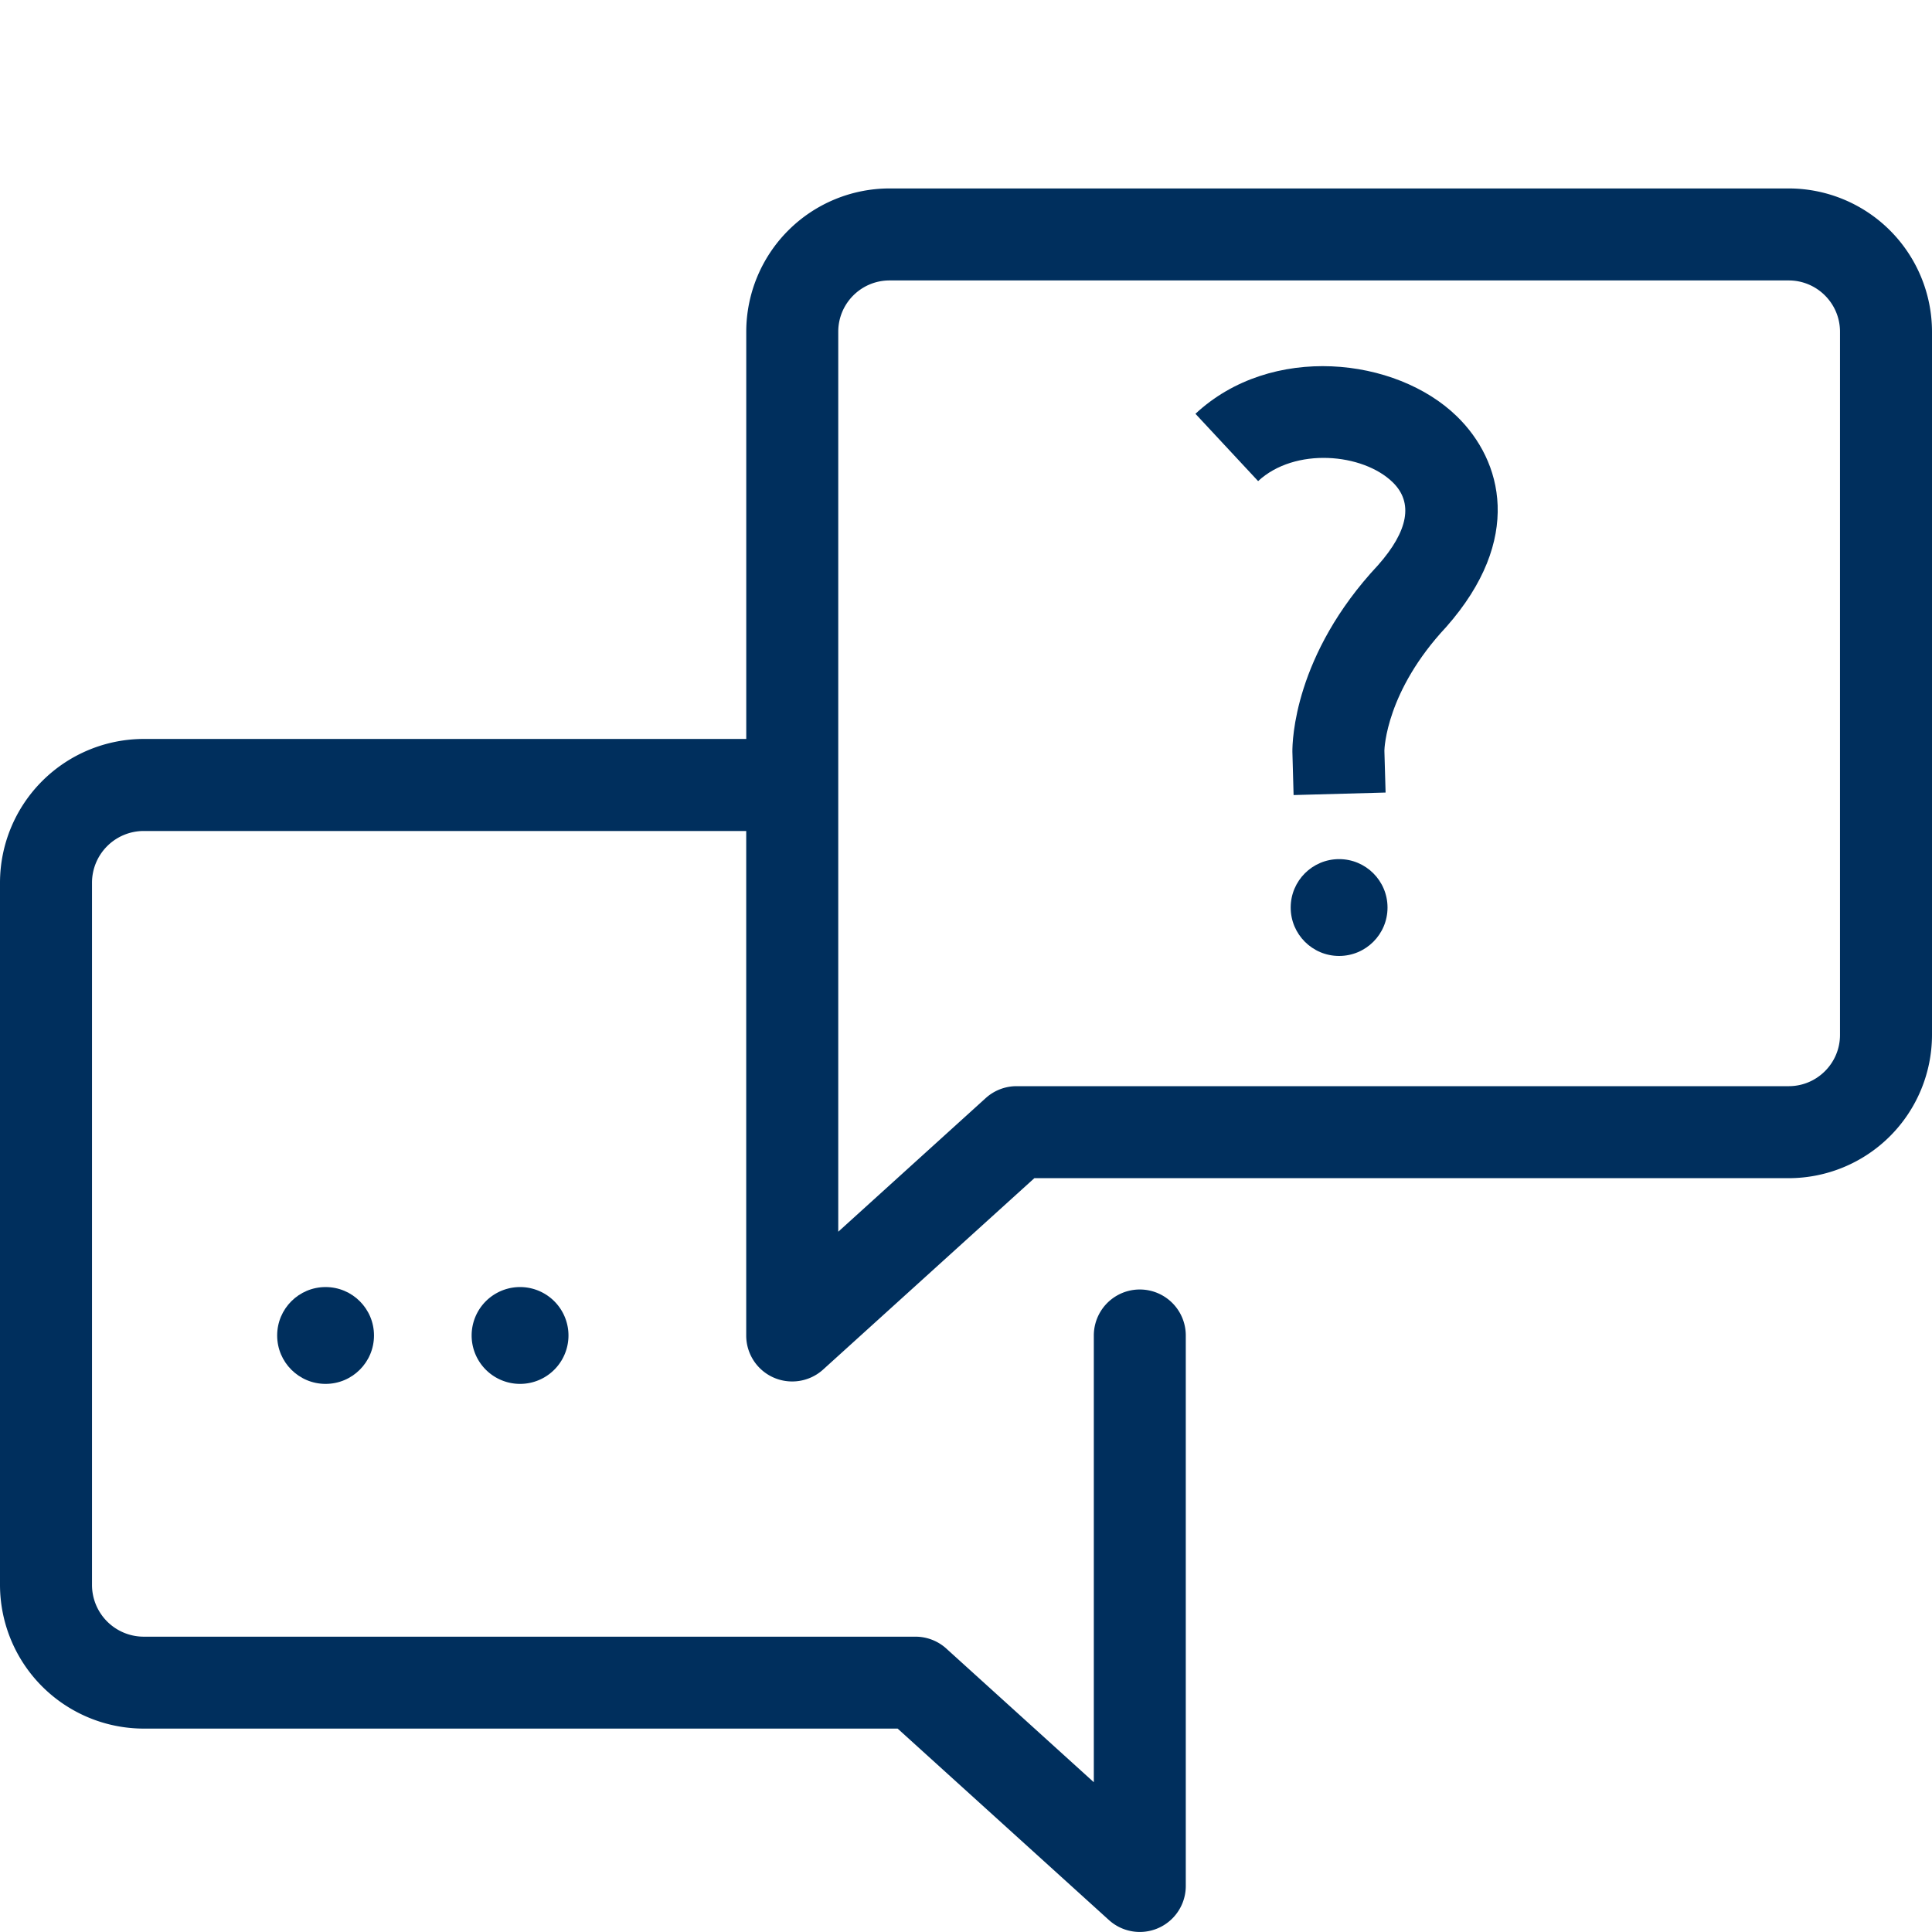
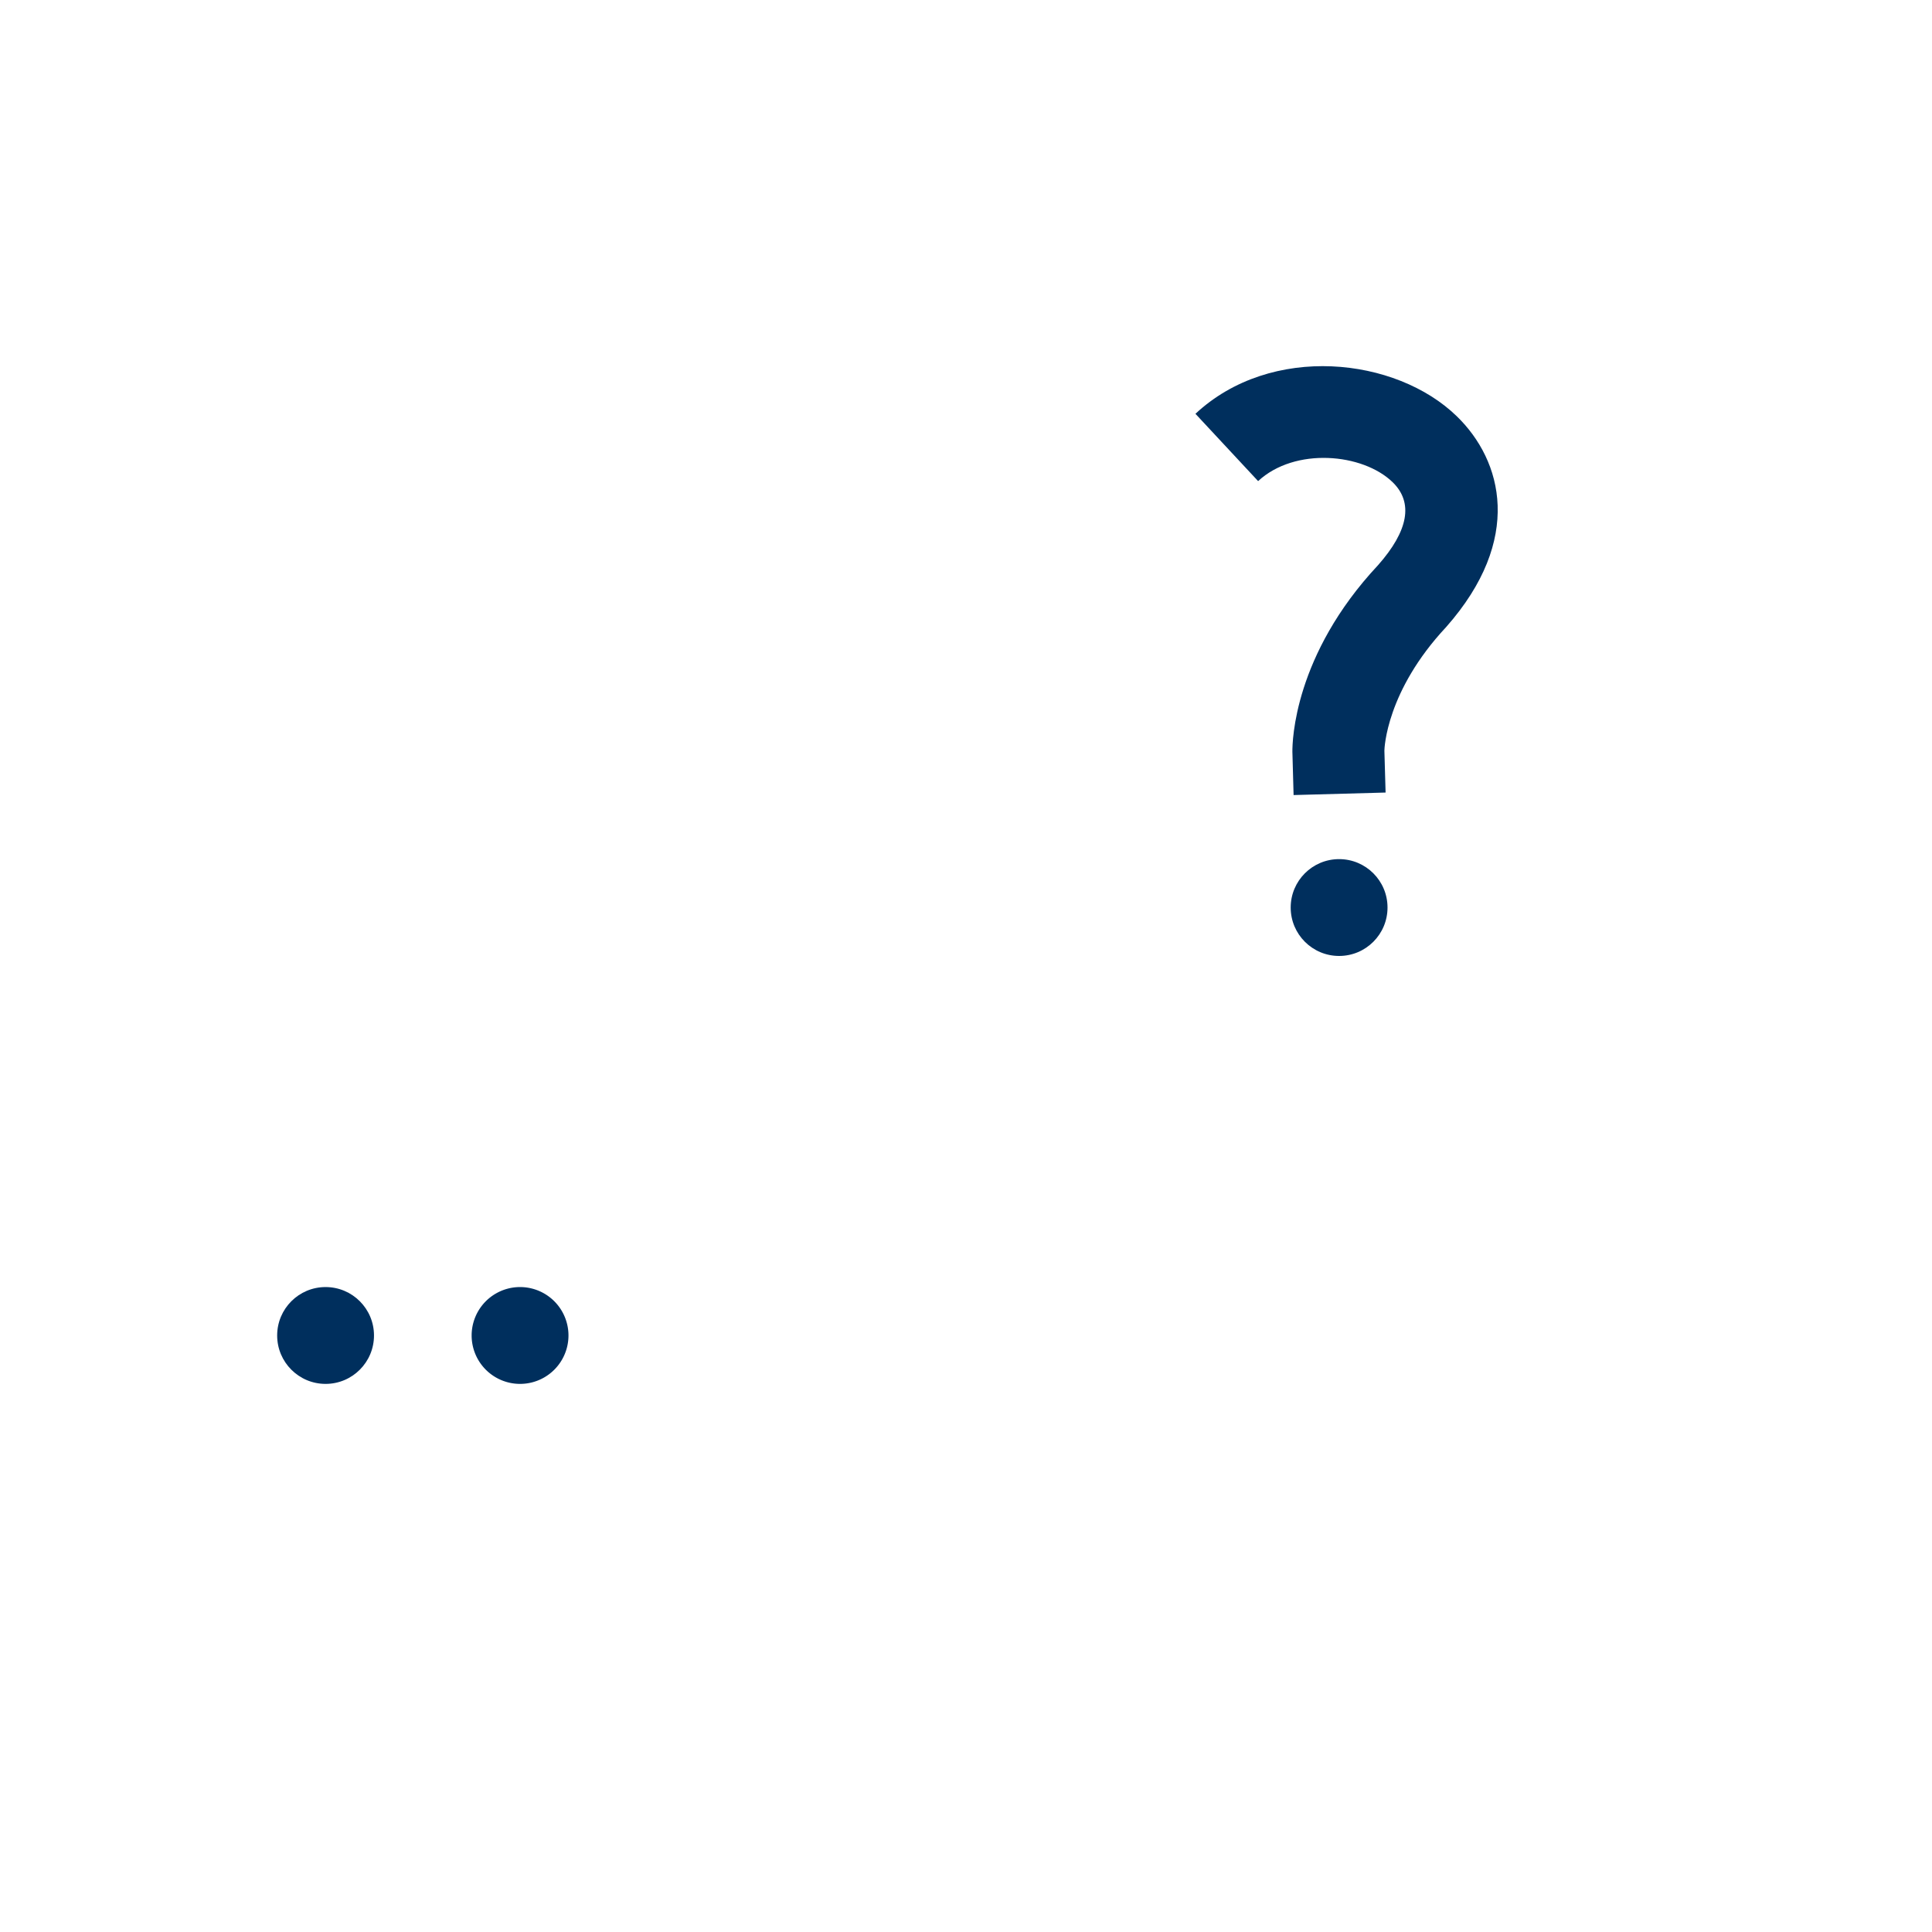
<svg xmlns="http://www.w3.org/2000/svg" version="1.0" viewBox="0 0 50 50" width="50" height="50">
  <style type="text/css">
        .st0{fill:#002f5d;}
    </style>
-   <path class="st0" d="M46.293 4.877H23.02a3.711 3.711 0 00-3.707 3.707v10.54H3.72A3.724 3.724 0 000 22.844v18.172a3.724 3.724 0 003.72 3.72h19.511l5.466 4.953a1.19 1.19 0 001.991-.881V34.562a1.19 1.19 0 10-2.38 0v11.562l-3.816-3.458a1.19 1.19 0 00-.8-.309H3.72a1.34 1.34 0 01-1.339-1.339V22.845a1.34 1.34 0 011.339-1.339h15.592v13.056a1.188 1.188 0 001.191 1.19c.29 0 .576-.106.799-.308l5.467-4.953h19.524A3.711 3.711 0 0050 26.784v-18.2a3.711 3.711 0 00-3.707-3.707zm1.326 21.907c0 .731-.595 1.326-1.326 1.326H26.31c-.296 0-.58.11-.799.308l-3.817 3.459V8.584c0-.732.595-1.326 1.326-1.326h23.273c.731 0 1.326.595 1.326 1.326v18.2z" />
-   <path class="st0" d="M30.938 10.709l1.622 1.742c.951-.883 2.709-.724 3.483.03.54.526.406 1.256-.377 2.143-2.179 2.327-2.221 4.563-2.219 4.831l.031 1.121 2.381-.065-.031-1.083c.001-.062.047-1.542 1.6-3.202 2.001-2.268 1.456-4.303.276-5.451-1.577-1.537-4.807-1.892-6.766-.066z" />
+   <path class="st0" d="M30.938 10.709l1.622 1.742c.951-.883 2.709-.724 3.483.03.54.526.406 1.256-.377 2.143-2.179 2.327-2.221 4.563-2.219 4.831l.031 1.121 2.381-.065-.031-1.083c.001-.062.047-1.542 1.6-3.202 2.001-2.268 1.456-4.303.276-5.451-1.577-1.537-4.807-1.892-6.766-.066" />
  <circle class="st0" cx="34.656" cy="23.487" r="1.253" />
  <circle class="st0" cx="8.426" cy="34.562" r="1.253" />
  <path class="st0" d="M12.206 34.562a1.253 1.253 0 102.506 0 1.253 1.253 0 00-2.506 0z" />
</svg>